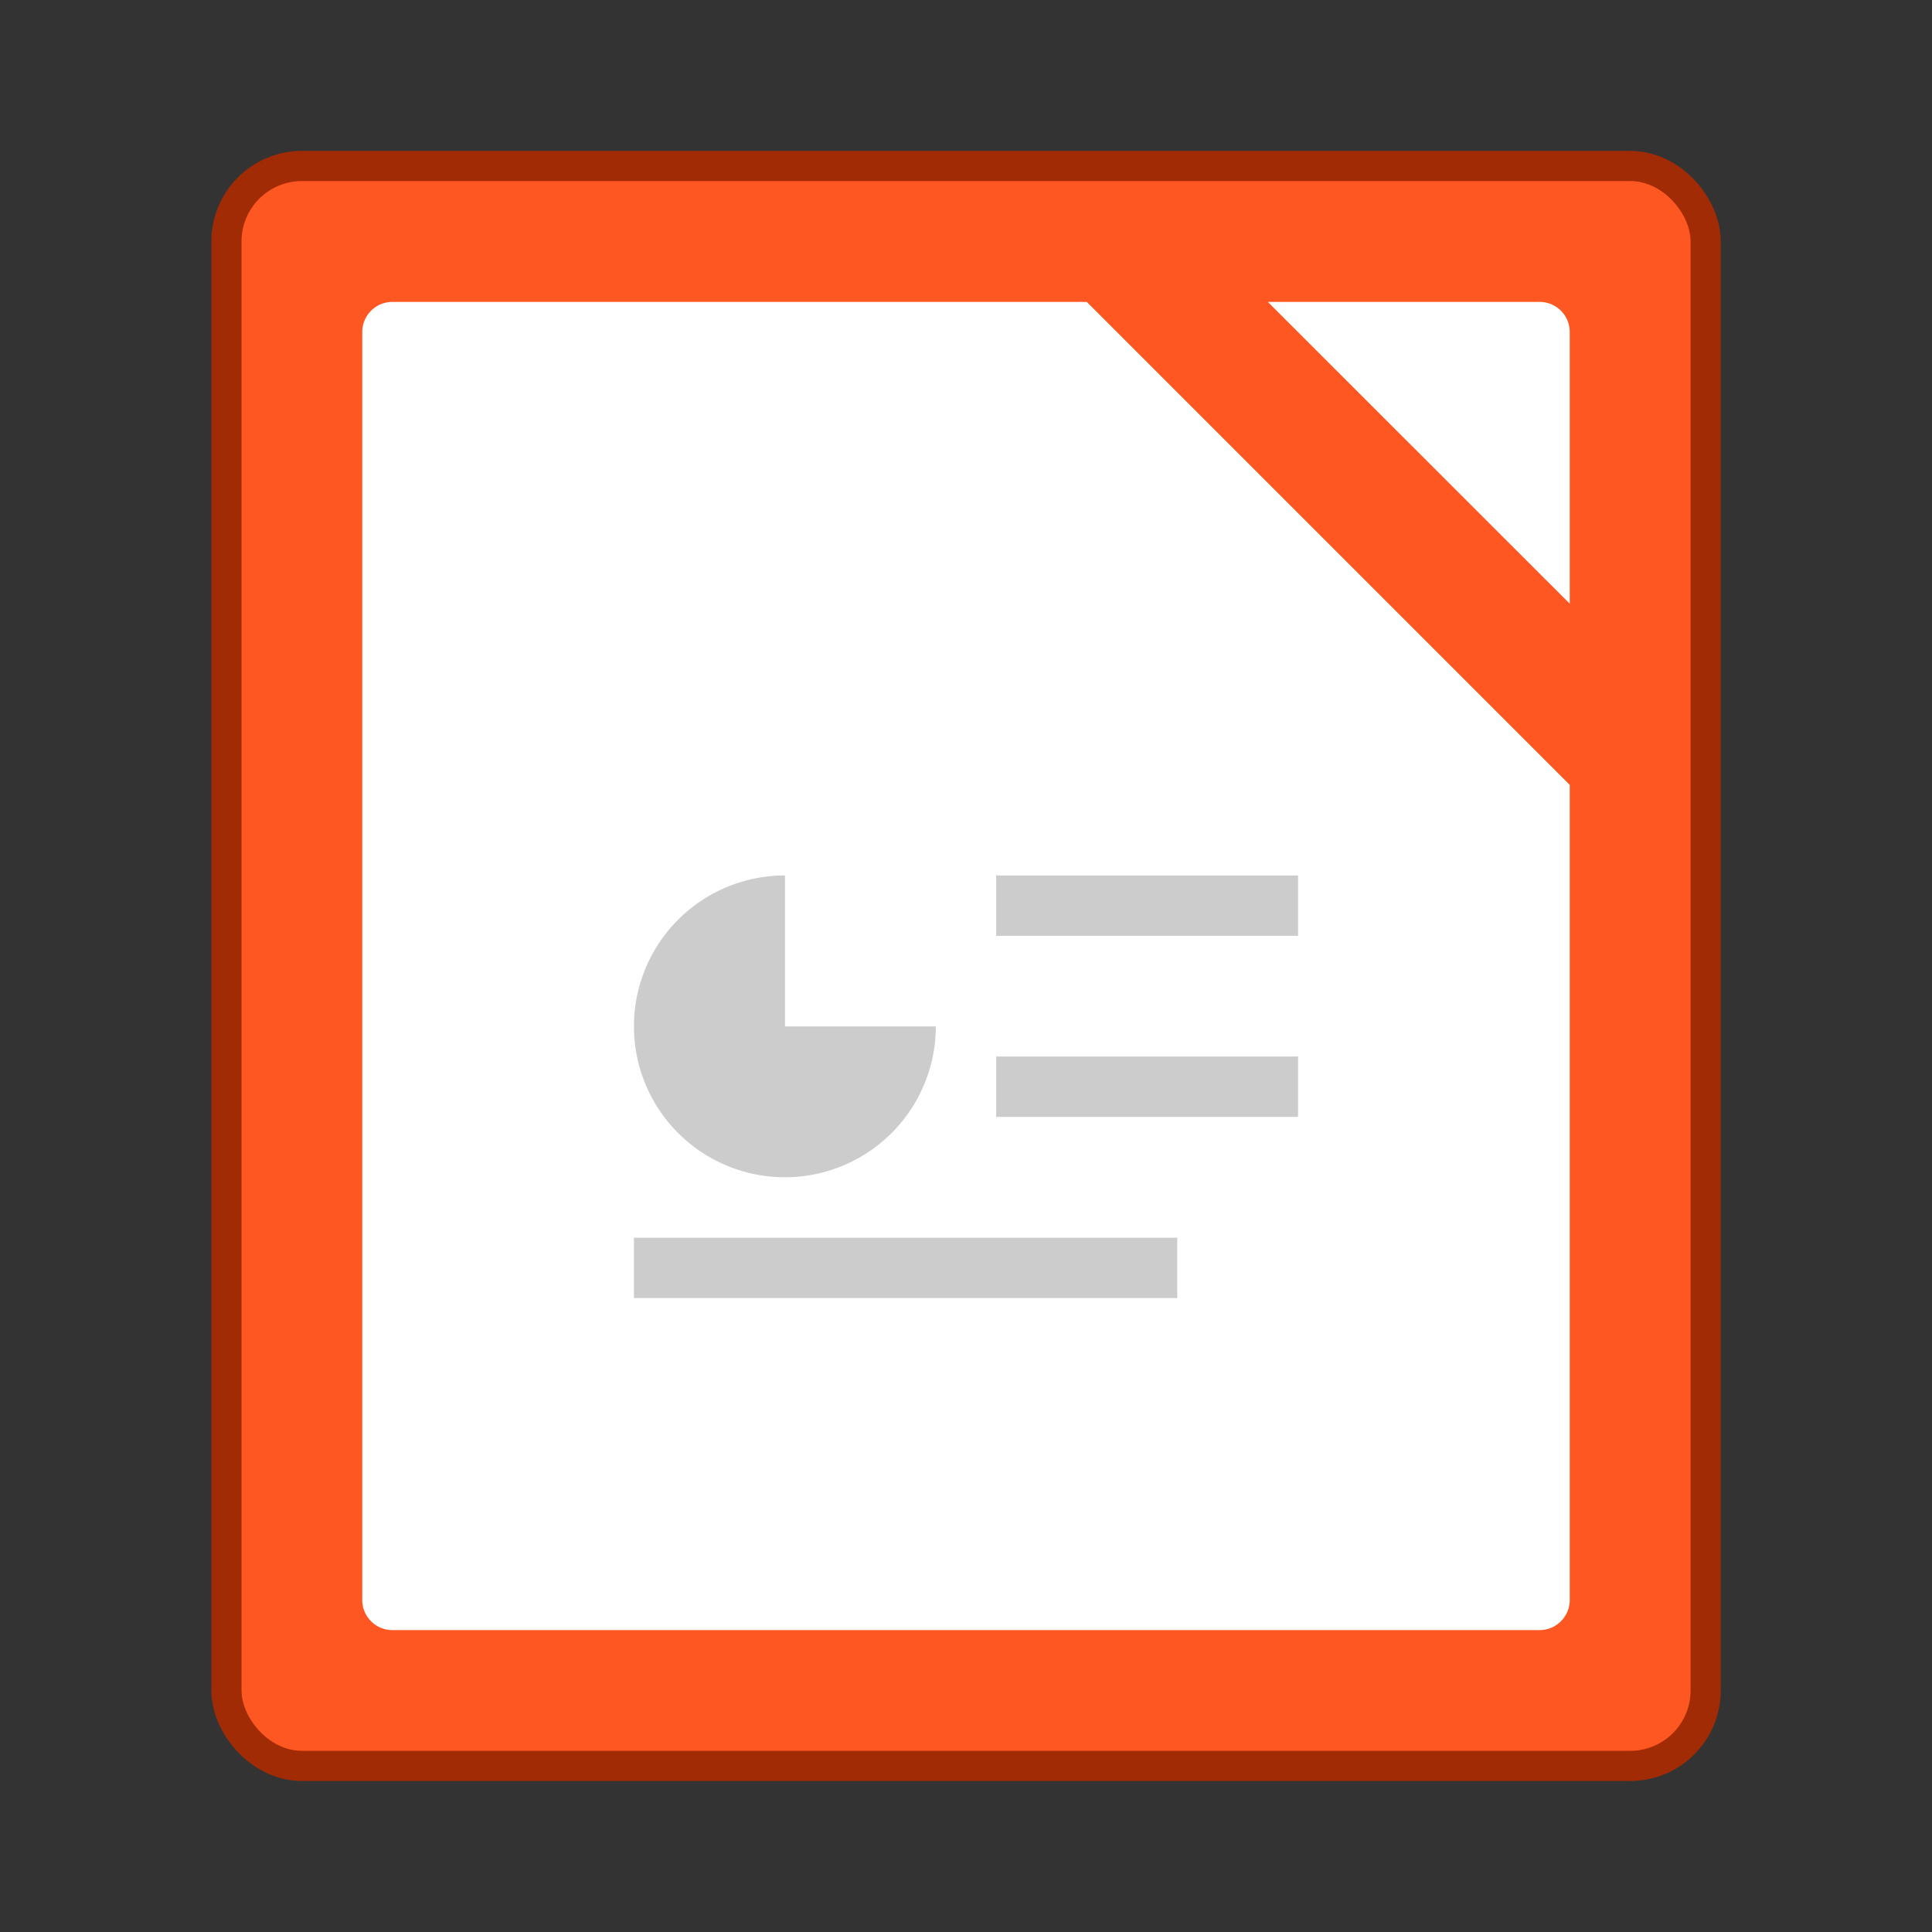
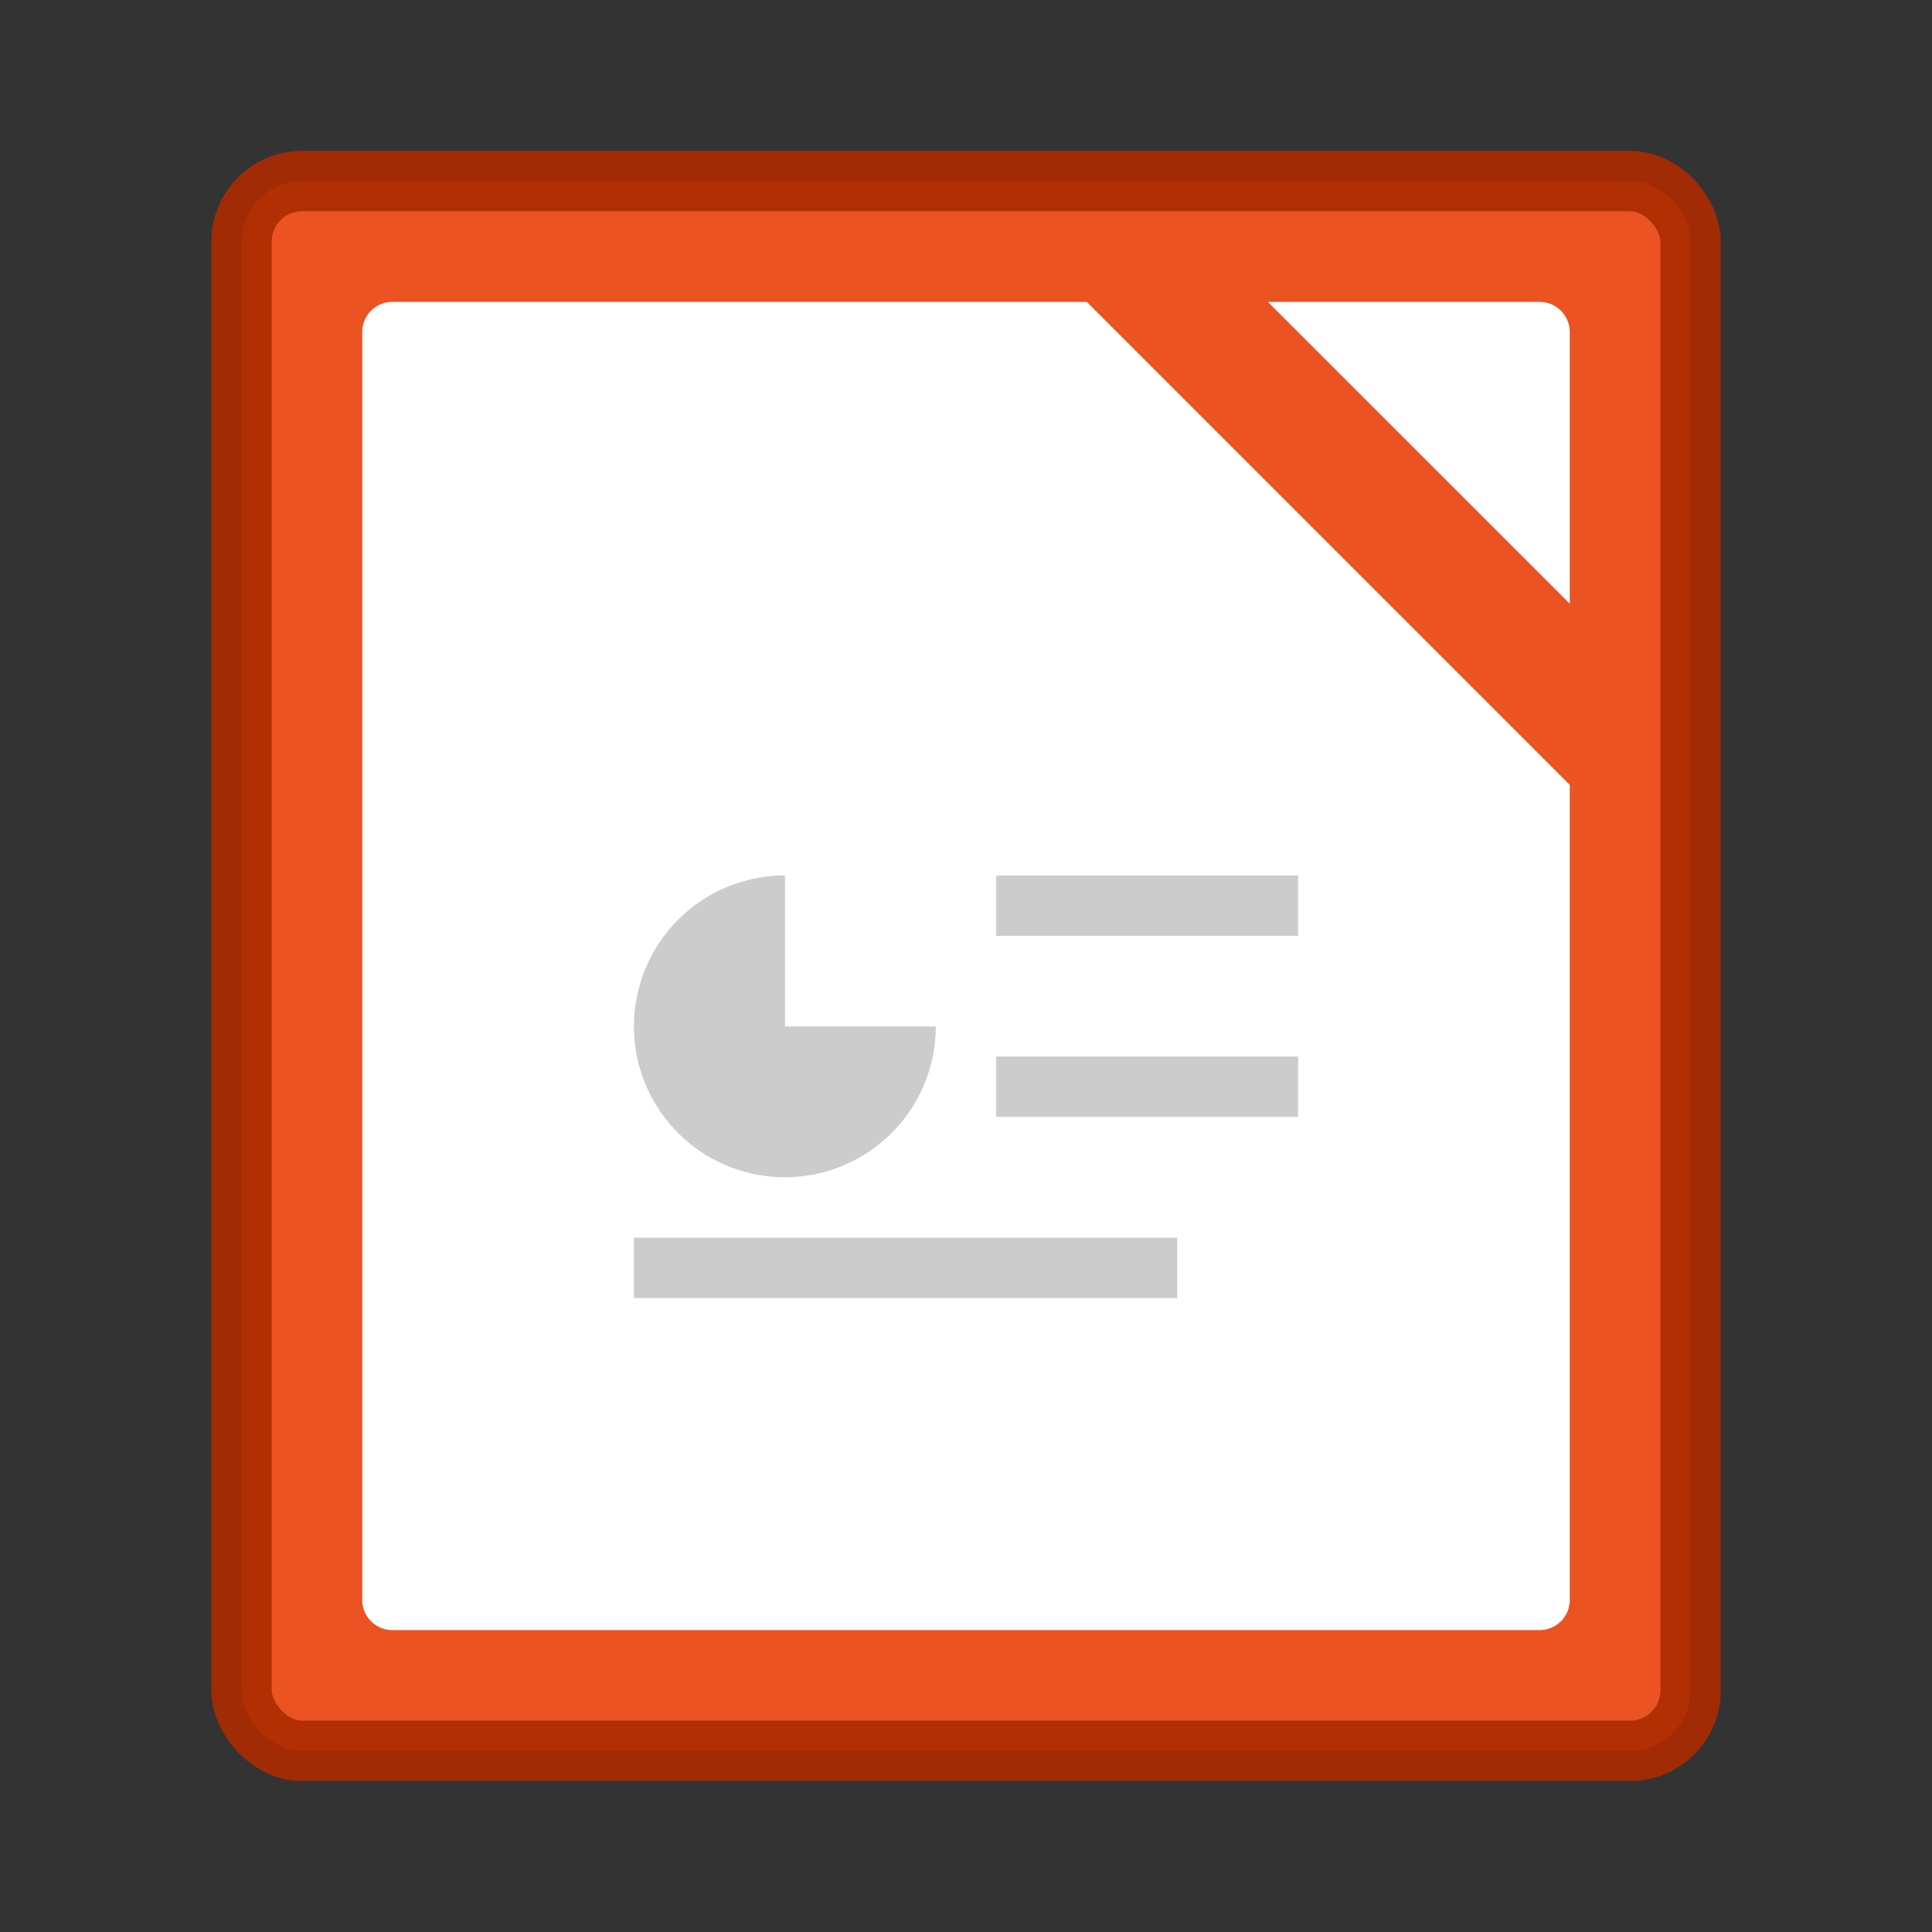
<svg xmlns="http://www.w3.org/2000/svg" width="64" height="64" viewBox="0 0 16.933 16.933">
  <rect x="0" y="0" width="16.933" height="16.933" fill="#333333" stroke="none" />
  <g transform="translate(0 -280.067)" paint-order="markers stroke fill">
    <rect ry=".529" rx=".529" y="281.654" x="2.117" height="13.758" width="12.7" opacity=".9" fill="#ff5722" stroke="#ac2b00" stroke-width=".529" stroke-linecap="round" stroke-linejoin="round" />
-     <rect width="12.7" height="13.758" x="2.117" y="281.654" rx=".529" ry=".529" fill="#ff5722" />
    <path d="M3.44 282.713a.264.264 0 0 0-.265.264v11.113c0 .146.118.264.265.264h10.054a.264.264 0 0 0 .264-.264v-7.144l-4.233-4.233H3.44zm7.672 0l2.646 2.645v-2.38a.264.264 0 0 0-.264-.265h-2.382z" fill="#fff" />
    <path d="M6.88 287.74a1.323 1.323 0 0 0-1.324 1.323 1.323 1.323 0 0 0 1.323 1.322 1.323 1.323 0 0 0 1.323-1.322H6.88z" fill="#ccc" />
    <rect width="2.646" height=".529" x="8.731" y="287.74" rx="0" ry="0" fill="#ccc" />
    <rect ry="0" rx="0" y="289.327" x="8.731" height=".529" width="2.646" fill="#ccc" />
    <rect width="4.762" height=".529" x="5.556" y="290.915" rx="0" ry="0" fill="#ccc" />
  </g>
</svg>